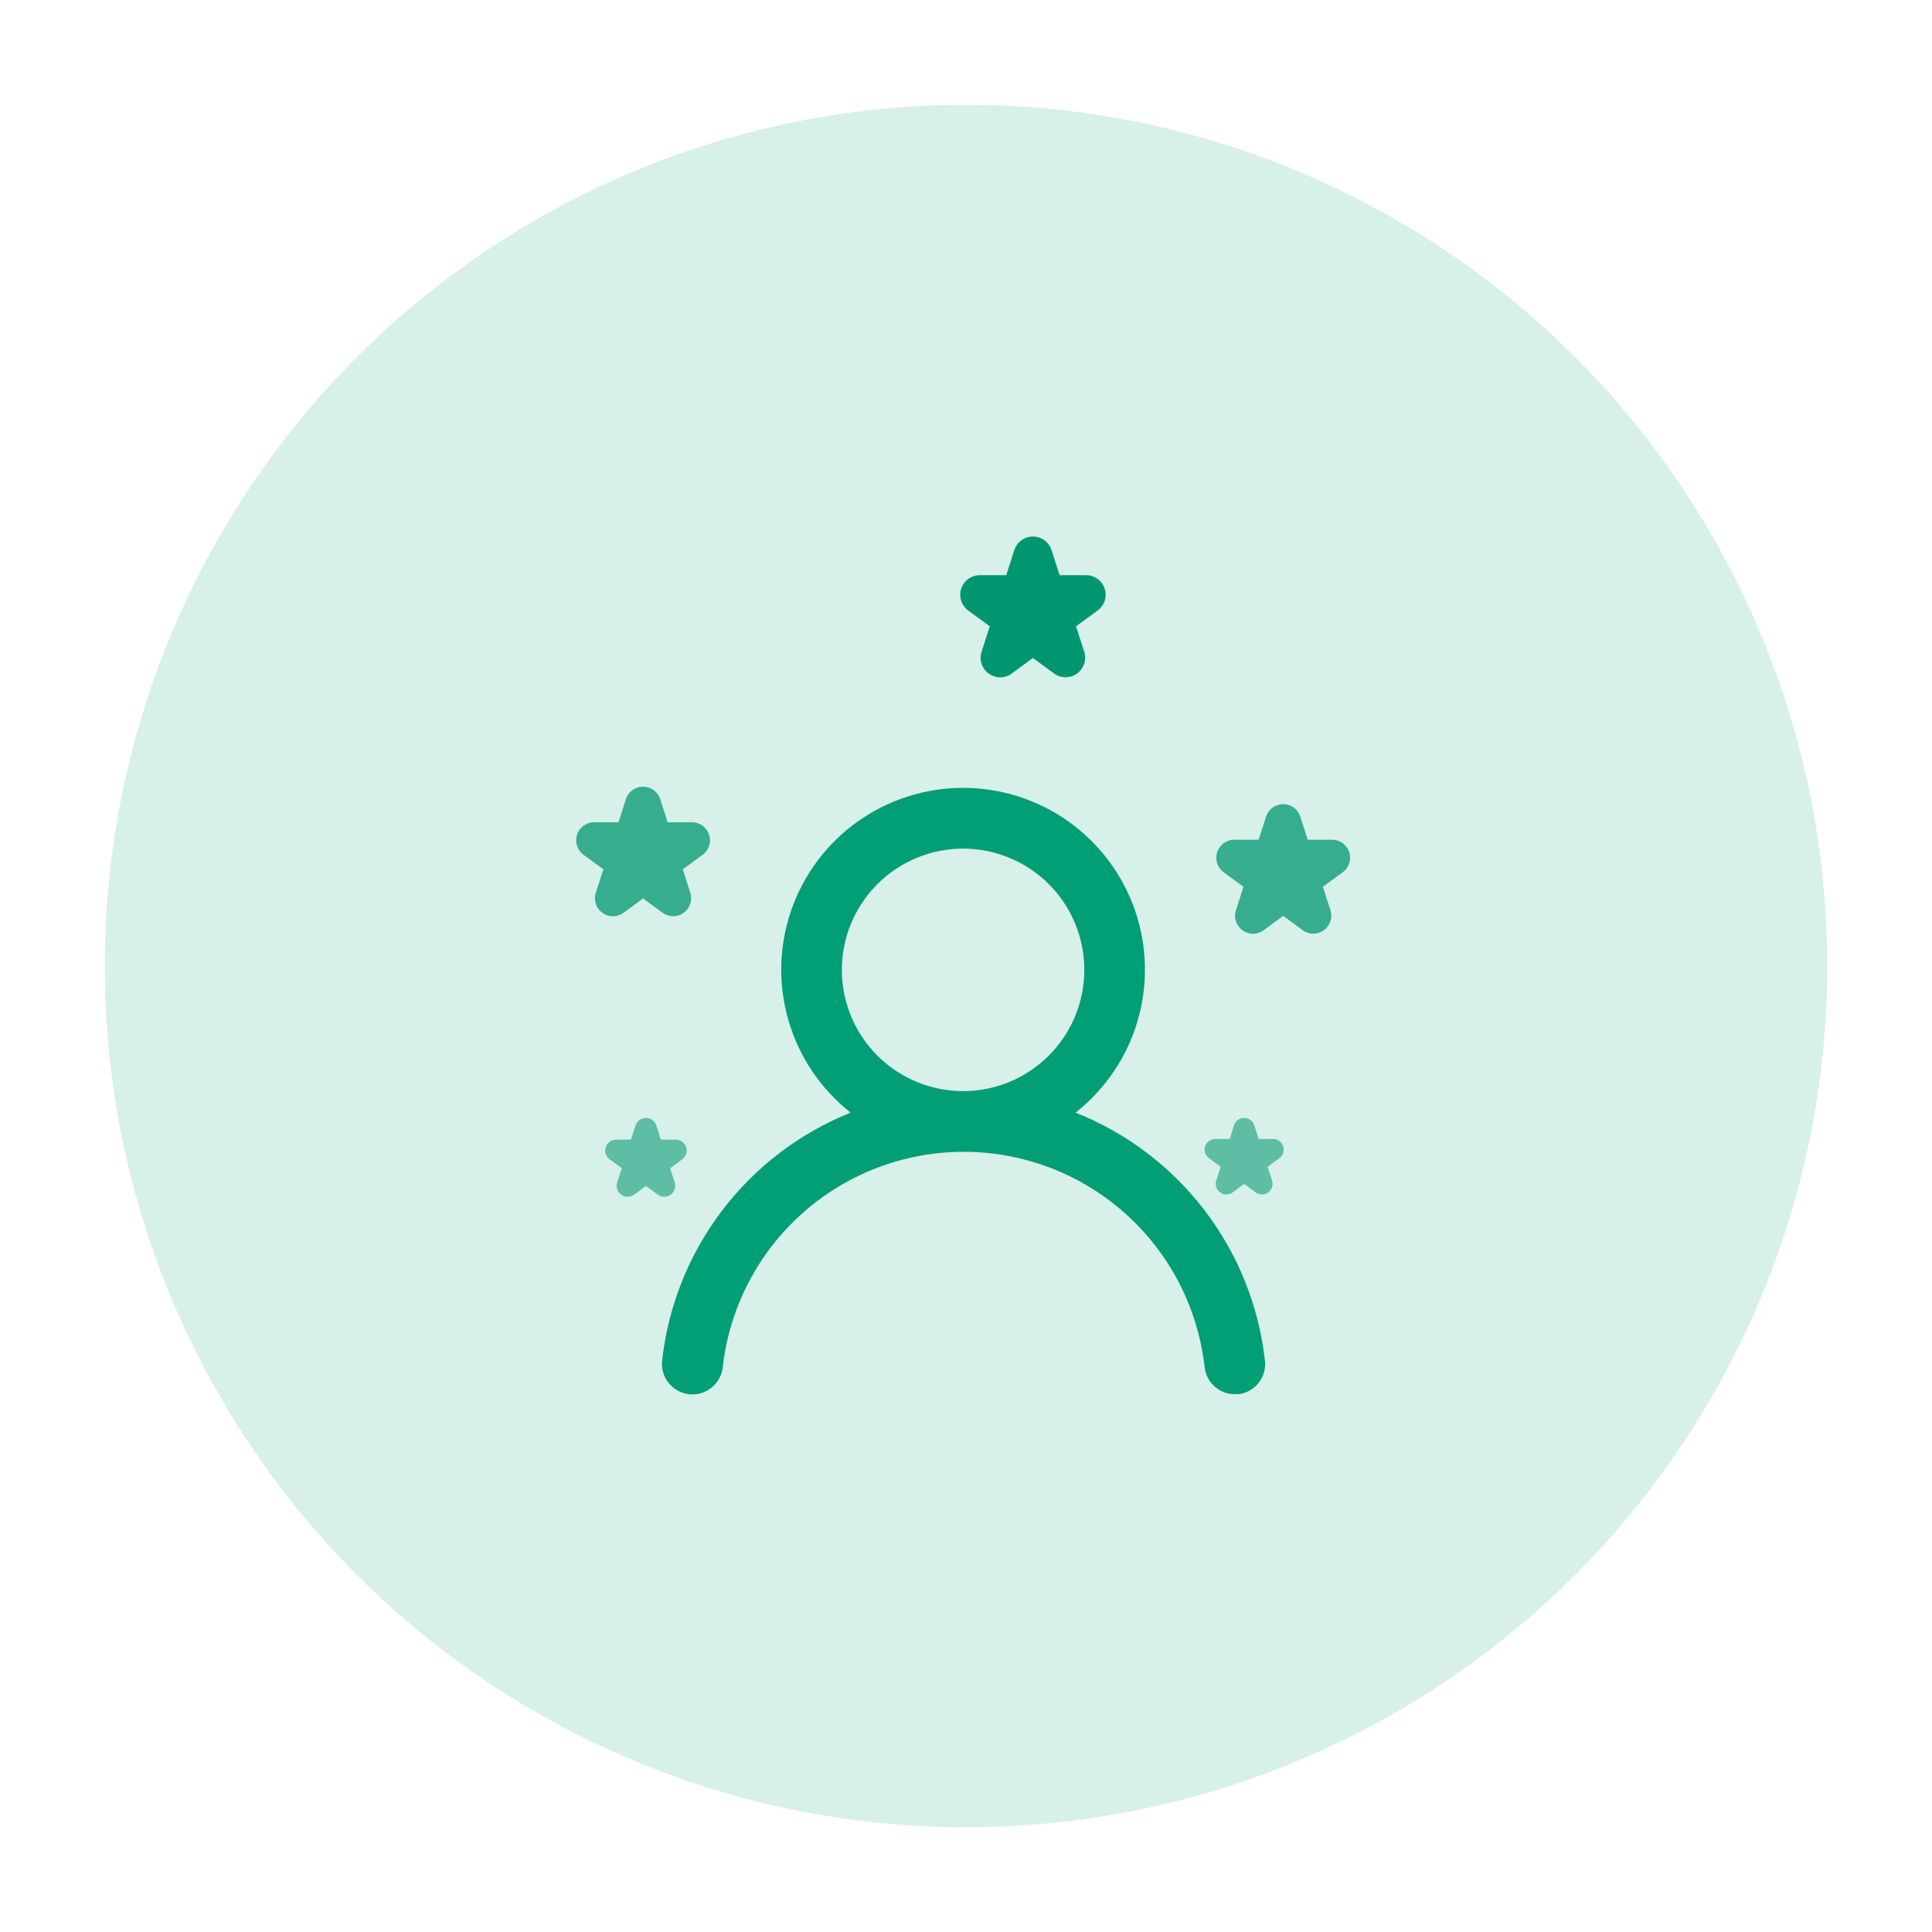
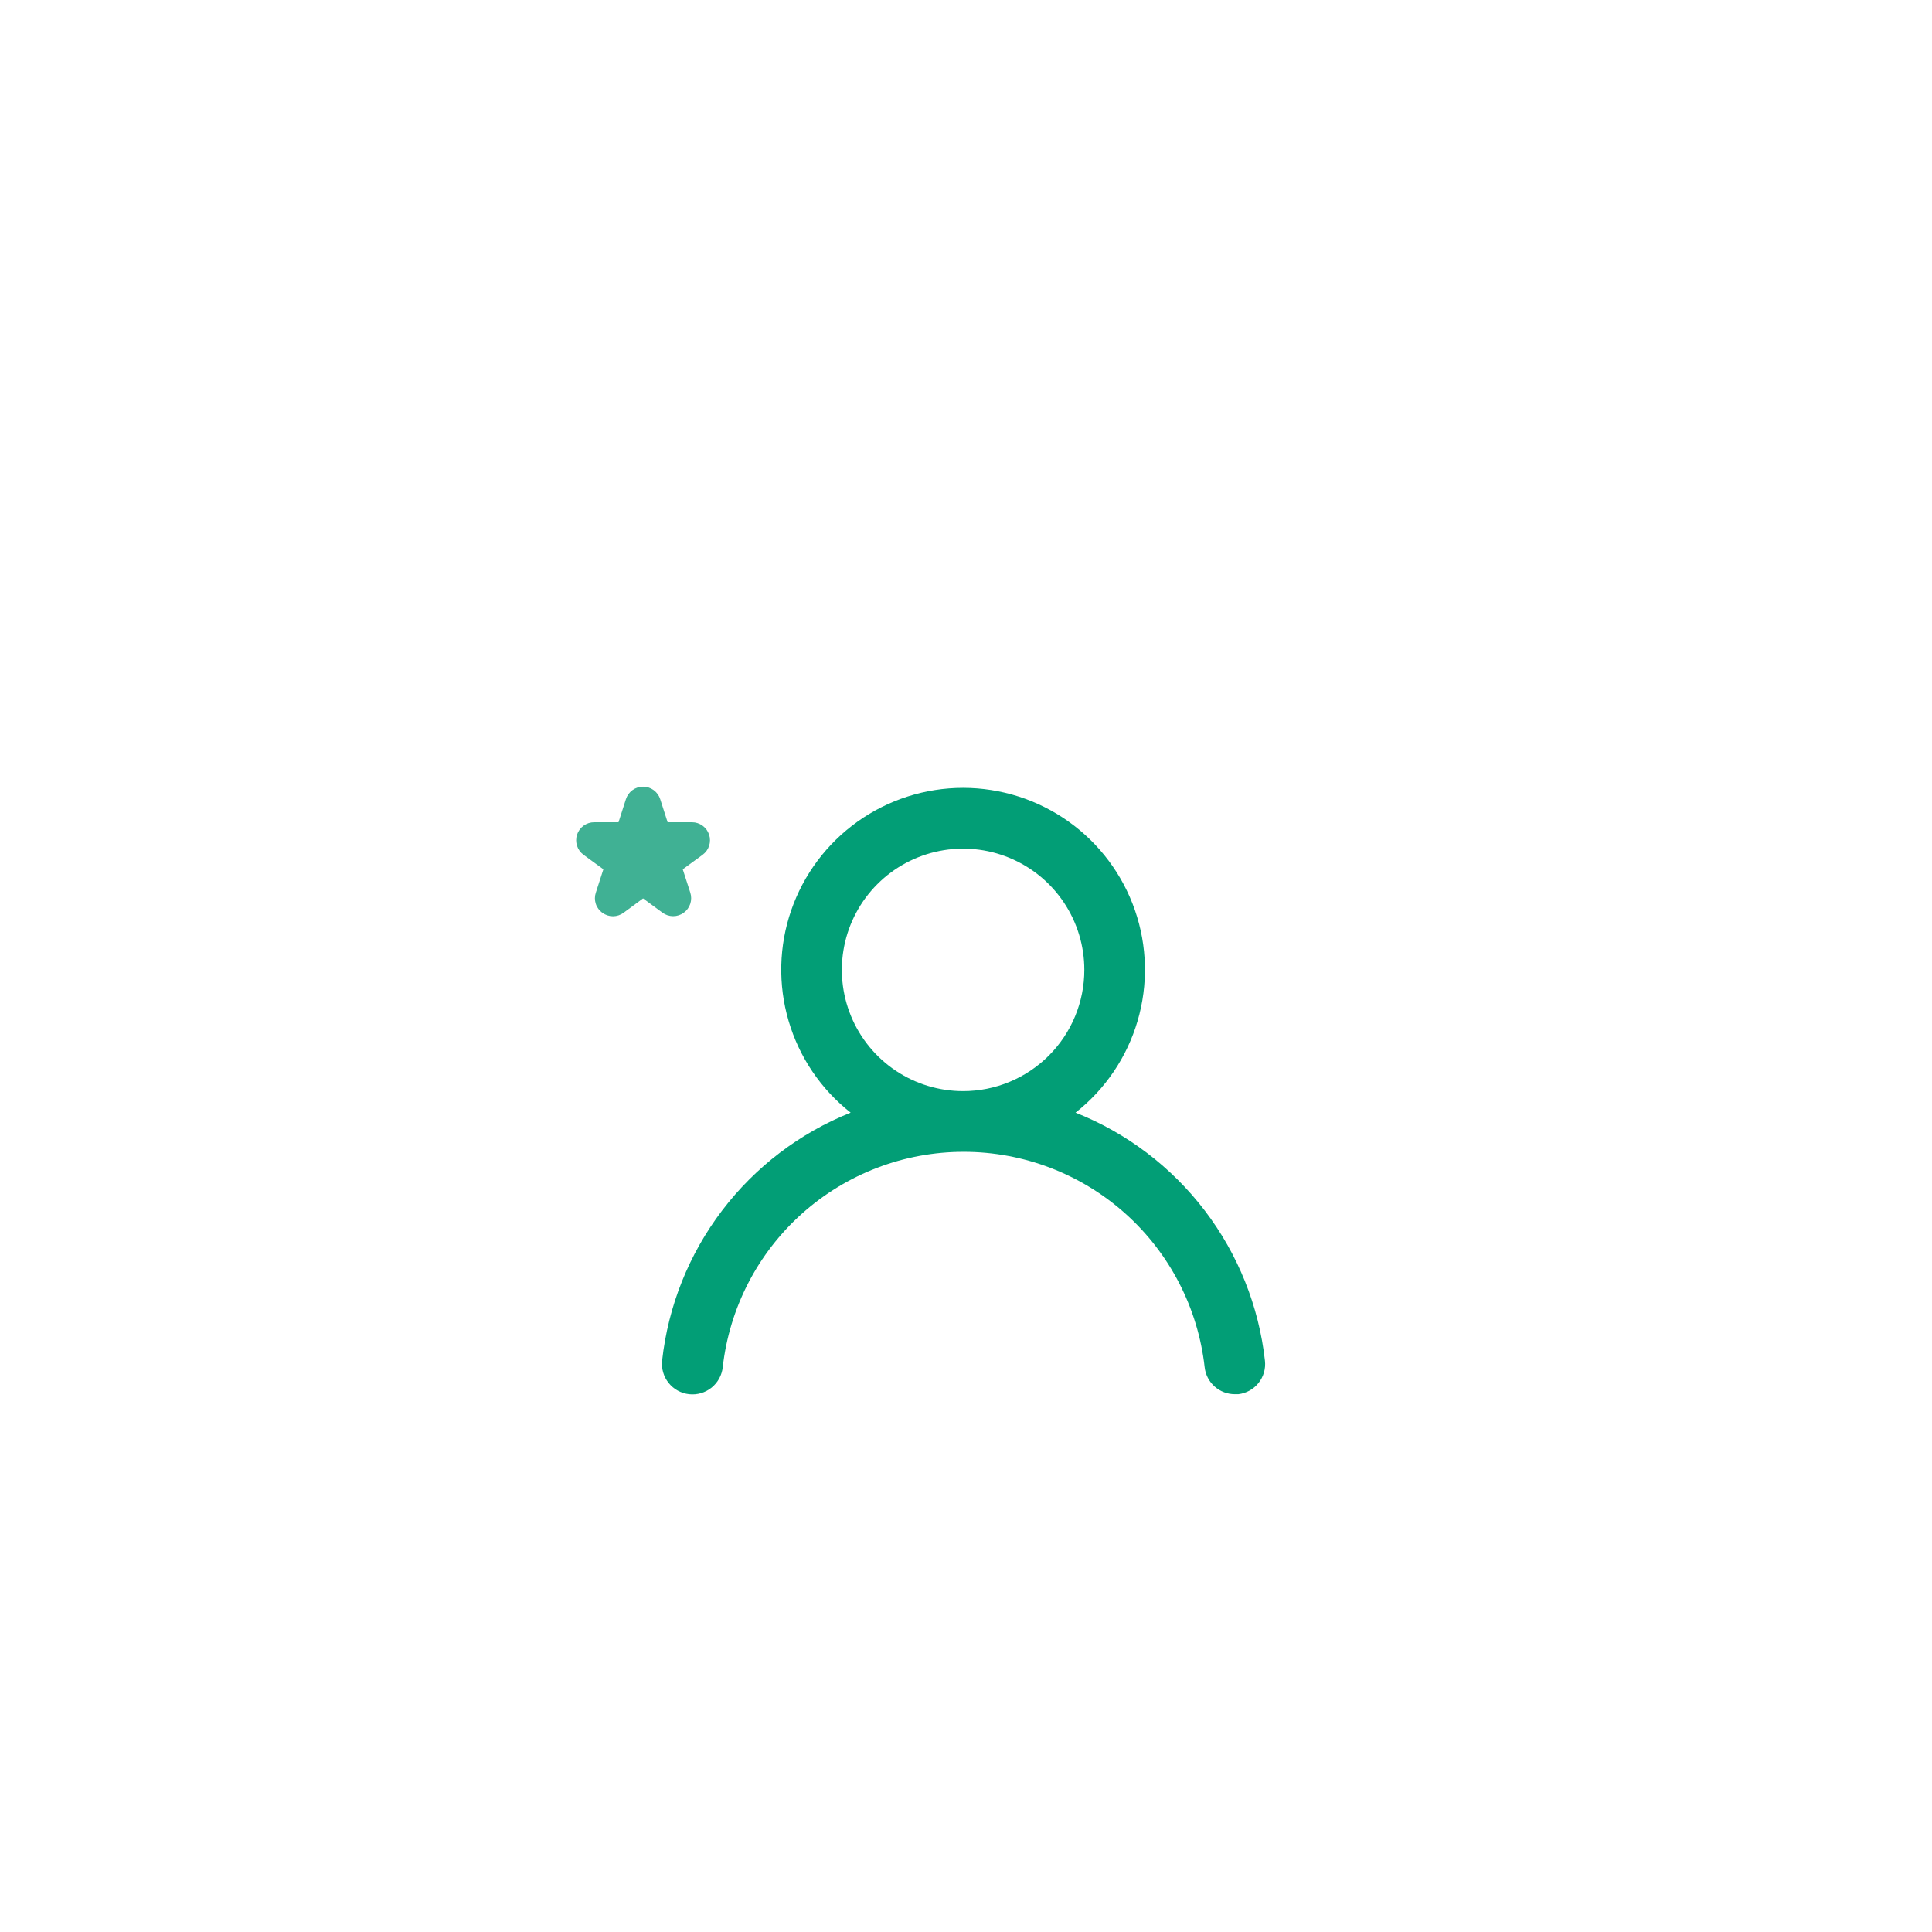
<svg xmlns="http://www.w3.org/2000/svg" width="332" height="332" viewBox="0 0 332 332" fill="none">
  <g filter="url(#filter0_d_590_3675)">
-     <circle cx="166" cy="166" r="148" fill="#029E76" fill-opacity="0.16" />
    <path d="M184.823 191.198C189.929 187.18 193.656 181.671 195.486 175.437C197.315 169.203 197.156 162.553 195.03 156.414C192.905 150.274 188.918 144.95 183.626 141.181C178.333 137.413 171.997 135.388 165.5 135.388C159.003 135.388 152.667 137.413 147.375 141.181C142.082 144.95 138.096 150.274 135.97 156.414C133.844 162.553 133.685 169.203 135.515 175.437C137.344 181.671 141.071 187.18 146.177 191.198C137.428 194.703 129.793 200.517 124.088 208.02C118.383 215.523 114.821 224.434 113.781 233.802C113.706 234.486 113.766 235.178 113.959 235.838C114.151 236.499 114.471 237.116 114.902 237.652C115.771 238.737 117.035 239.431 118.417 239.583C119.798 239.735 121.183 239.332 122.267 238.463C123.352 237.593 124.046 236.329 124.198 234.948C125.342 224.766 130.196 215.363 137.835 208.535C145.473 201.707 155.359 197.932 165.604 197.932C175.85 197.932 185.736 201.707 193.374 208.535C201.012 215.363 205.867 224.766 207.011 234.948C207.152 236.227 207.763 237.409 208.725 238.265C209.687 239.121 210.931 239.591 212.219 239.583H212.792C214.157 239.426 215.405 238.736 216.264 237.662C217.122 236.589 217.522 235.22 217.375 233.854C216.331 224.459 212.75 215.526 207.015 208.011C201.281 200.497 193.609 194.684 184.823 191.198ZM165.5 187.5C161.38 187.5 157.352 186.278 153.926 183.989C150.5 181.699 147.829 178.446 146.253 174.639C144.676 170.832 144.263 166.643 145.067 162.602C145.871 158.561 147.855 154.849 150.769 151.935C153.682 149.021 157.395 147.037 161.436 146.233C165.477 145.429 169.666 145.842 173.473 147.419C177.28 148.996 180.533 151.666 182.822 155.092C185.112 158.518 186.334 162.546 186.334 166.666C186.334 172.192 184.139 177.491 180.232 181.398C176.325 185.305 171.026 187.5 165.5 187.5Z" fill="#029E76" />
    <g opacity="0.57">
-       <path d="M104.773 199.234L106.85 200.751L106.061 203.193C105.934 203.572 105.932 203.982 106.056 204.361C106.181 204.741 106.425 205.071 106.752 205.301C107.073 205.538 107.462 205.665 107.862 205.663C108.261 205.661 108.649 205.53 108.968 205.289L110.999 203.795L113.03 205.288C113.351 205.524 113.738 205.652 114.136 205.654C114.534 205.656 114.923 205.531 115.246 205.298C115.569 205.066 115.81 204.736 115.934 204.358C116.058 203.98 116.059 203.572 115.937 203.193L115.148 200.751L117.225 199.234C117.545 199 117.783 198.67 117.905 198.293C118.027 197.915 118.027 197.508 117.904 197.131C117.781 196.754 117.542 196.425 117.221 196.192C116.9 195.958 116.513 195.832 116.116 195.832H113.566L112.791 193.419C112.67 193.039 112.431 192.708 112.108 192.473C111.786 192.238 111.398 192.111 110.999 192.111C110.6 192.111 110.212 192.238 109.889 192.473C109.567 192.708 109.328 193.039 109.206 193.419L108.432 195.832H105.884C105.487 195.832 105.1 195.958 104.779 196.192C104.458 196.425 104.219 196.754 104.096 197.131C103.974 197.508 103.973 197.915 104.095 198.293C104.217 198.67 104.455 199 104.775 199.234H104.773Z" fill="#009770" />
-     </g>
+       </g>
    <g opacity="0.75" clip-path="url(#clip0_590_3675)">
-       <path d="M210.272 149.89L213.685 152.383L212.389 156.398C212.18 157.02 212.177 157.694 212.382 158.318C212.586 158.943 212.987 159.484 213.524 159.862C214.053 160.252 214.693 160.461 215.349 160.458C216.006 160.454 216.644 160.239 217.168 159.844L220.506 157.387L223.844 159.841C224.372 160.229 225.008 160.439 225.663 160.443C226.317 160.446 226.956 160.241 227.487 159.859C228.018 159.476 228.414 158.935 228.618 158.313C228.822 157.691 228.823 157.021 228.622 156.398L227.326 152.383L230.739 149.89C231.266 149.505 231.657 148.964 231.858 148.343C232.058 147.722 232.057 147.054 231.855 146.434C231.653 145.814 231.26 145.273 230.733 144.89C230.205 144.506 229.57 144.299 228.918 144.298H224.725L223.452 140.332C223.252 139.708 222.859 139.164 222.329 138.777C221.8 138.391 221.161 138.183 220.506 138.183C219.85 138.183 219.212 138.391 218.682 138.777C218.152 139.164 217.759 139.708 217.559 140.332L216.287 144.298H212.098C211.445 144.299 210.81 144.506 210.282 144.89C209.755 145.273 209.362 145.814 209.16 146.434C208.958 147.054 208.957 147.722 209.157 148.343C209.358 148.964 209.749 149.505 210.276 149.89H210.272Z" fill="#009770" />
-     </g>
+       </g>
    <g opacity="0.75" clip-path="url(#clip1_590_3675)">
      <path d="M100.272 146.89L103.685 149.383L102.389 153.398C102.18 154.02 102.177 154.694 102.382 155.318C102.586 155.943 102.987 156.484 103.524 156.862C104.053 157.252 104.693 157.461 105.349 157.458C106.006 157.454 106.644 157.239 107.168 156.844L110.506 154.387L113.844 156.841C114.372 157.229 115.008 157.439 115.663 157.443C116.317 157.446 116.956 157.241 117.487 156.859C118.018 156.476 118.414 155.935 118.618 155.313C118.822 154.691 118.823 154.021 118.622 153.398L117.326 149.383L120.739 146.89C121.266 146.505 121.657 145.964 121.858 145.343C122.058 144.722 122.057 144.054 121.855 143.434C121.653 142.814 121.26 142.273 120.733 141.89C120.205 141.506 119.57 141.299 118.918 141.298H114.725L113.452 137.332C113.252 136.708 112.859 136.164 112.329 135.777C111.8 135.391 111.161 135.183 110.506 135.183C109.85 135.183 109.212 135.391 108.682 135.777C108.152 136.164 107.759 136.708 107.559 137.332L106.287 141.298H102.098C101.445 141.299 100.81 141.506 100.282 141.89C99.755 142.273 99.362 142.814 99.16 143.434C98.958 144.054 98.957 144.722 99.157 145.343C99.358 145.964 99.749 146.505 100.276 146.89H100.272Z" fill="#009770" />
    </g>
-     <path d="M166.381 104.917L170.089 107.625L168.681 111.987C168.454 112.663 168.451 113.395 168.673 114.073C168.895 114.752 169.331 115.34 169.914 115.75C170.488 116.174 171.184 116.401 171.897 116.397C172.61 116.394 173.303 116.16 173.873 115.731L177.499 113.062L181.126 115.727C181.699 116.149 182.39 116.378 183.101 116.381C183.812 116.384 184.506 116.162 185.083 115.747C185.66 115.331 186.09 114.743 186.312 114.067C186.533 113.392 186.535 112.663 186.317 111.987L184.908 107.625L188.617 104.917C189.189 104.499 189.614 103.91 189.832 103.236C190.049 102.562 190.048 101.836 189.829 101.162C189.609 100.488 189.182 99.901 188.609 99.485C188.036 99.068 187.346 98.843 186.637 98.842H182.082L180.7 94.534C180.483 93.856 180.055 93.264 179.48 92.844C178.905 92.424 178.211 92.198 177.499 92.198C176.787 92.198 176.093 92.424 175.518 92.844C174.942 93.264 174.515 93.856 174.298 94.534L172.916 98.842H168.364C167.656 98.843 166.966 99.068 166.393 99.485C165.819 99.901 165.393 100.488 165.173 101.162C164.954 101.836 164.953 102.562 165.17 103.236C165.388 103.91 165.813 104.499 166.385 104.917H166.381Z" fill="#009770" />
    <g opacity="0.57" clip-path="url(#clip2_590_3675)">
-       <path d="M207.751 199.026L209.768 200.499L209.002 202.871C208.878 203.239 208.876 203.637 208.997 204.006C209.118 204.375 209.355 204.695 209.673 204.918C209.985 205.148 210.363 205.272 210.751 205.27C211.139 205.268 211.516 205.141 211.826 204.907L213.798 203.456L215.771 204.905C216.082 205.135 216.458 205.259 216.845 205.261C217.232 205.263 217.609 205.142 217.923 204.916C218.237 204.69 218.471 204.37 218.591 204.003C218.712 203.635 218.713 203.239 218.594 202.871L217.828 200.499L219.845 199.026C220.156 198.798 220.387 198.478 220.506 198.111C220.624 197.745 220.623 197.35 220.504 196.983C220.385 196.617 220.153 196.298 219.841 196.071C219.529 195.844 219.154 195.722 218.768 195.721H216.291L215.539 193.378C215.421 193.009 215.188 192.688 214.875 192.459C214.562 192.231 214.185 192.108 213.798 192.108C213.41 192.108 213.033 192.231 212.72 192.459C212.407 192.688 212.175 193.009 212.057 193.378L211.305 195.721H208.83C208.444 195.722 208.069 195.844 207.757 196.071C207.445 196.298 207.213 196.617 207.094 196.983C206.974 197.35 206.974 197.745 207.092 198.111C207.211 198.478 207.442 198.798 207.753 199.026H207.751Z" fill="#009770" />
-     </g>
+       </g>
  </g>
  <defs>
    <filter id="filter0_d_590_3675" x="0" y="0" width="332" height="332" filterUnits="userSpaceOnUse" color-interpolation-filters="sRGB">
      <feFlood flood-opacity="0" result="BackgroundImageFix" />
      <feColorMatrix in="SourceAlpha" type="matrix" values="0 0 0 0 0 0 0 0 0 0 0 0 0 0 0 0 0 0 127 0" result="hardAlpha" />
      <feOffset />
      <feGaussianBlur stdDeviation="9" />
      <feComposite in2="hardAlpha" operator="out" />
      <feColorMatrix type="matrix" values="0 0 0 0 0.129 0 0 0 0 0.078 0 0 0 0 0.078 0 0 0 0.24 0" />
      <feBlend mode="normal" in2="BackgroundImageFix" result="effect1_dropShadow_590_3675" />
      <feBlend mode="normal" in="SourceGraphic" in2="effect1_dropShadow_590_3675" result="shape" />
    </filter>
    <clipPath id="clip0_590_3675">
      <rect width="23.012" height="23.012" fill="white" transform="translate(209 138)" />
    </clipPath>
    <clipPath id="clip1_590_3675">
      <rect width="23.012" height="23.012" fill="white" transform="translate(99 135)" />
    </clipPath>
    <clipPath id="clip2_590_3675">
      <rect width="13.598" height="13.598" fill="white" transform="translate(207 192)" />
    </clipPath>
  </defs>
</svg>